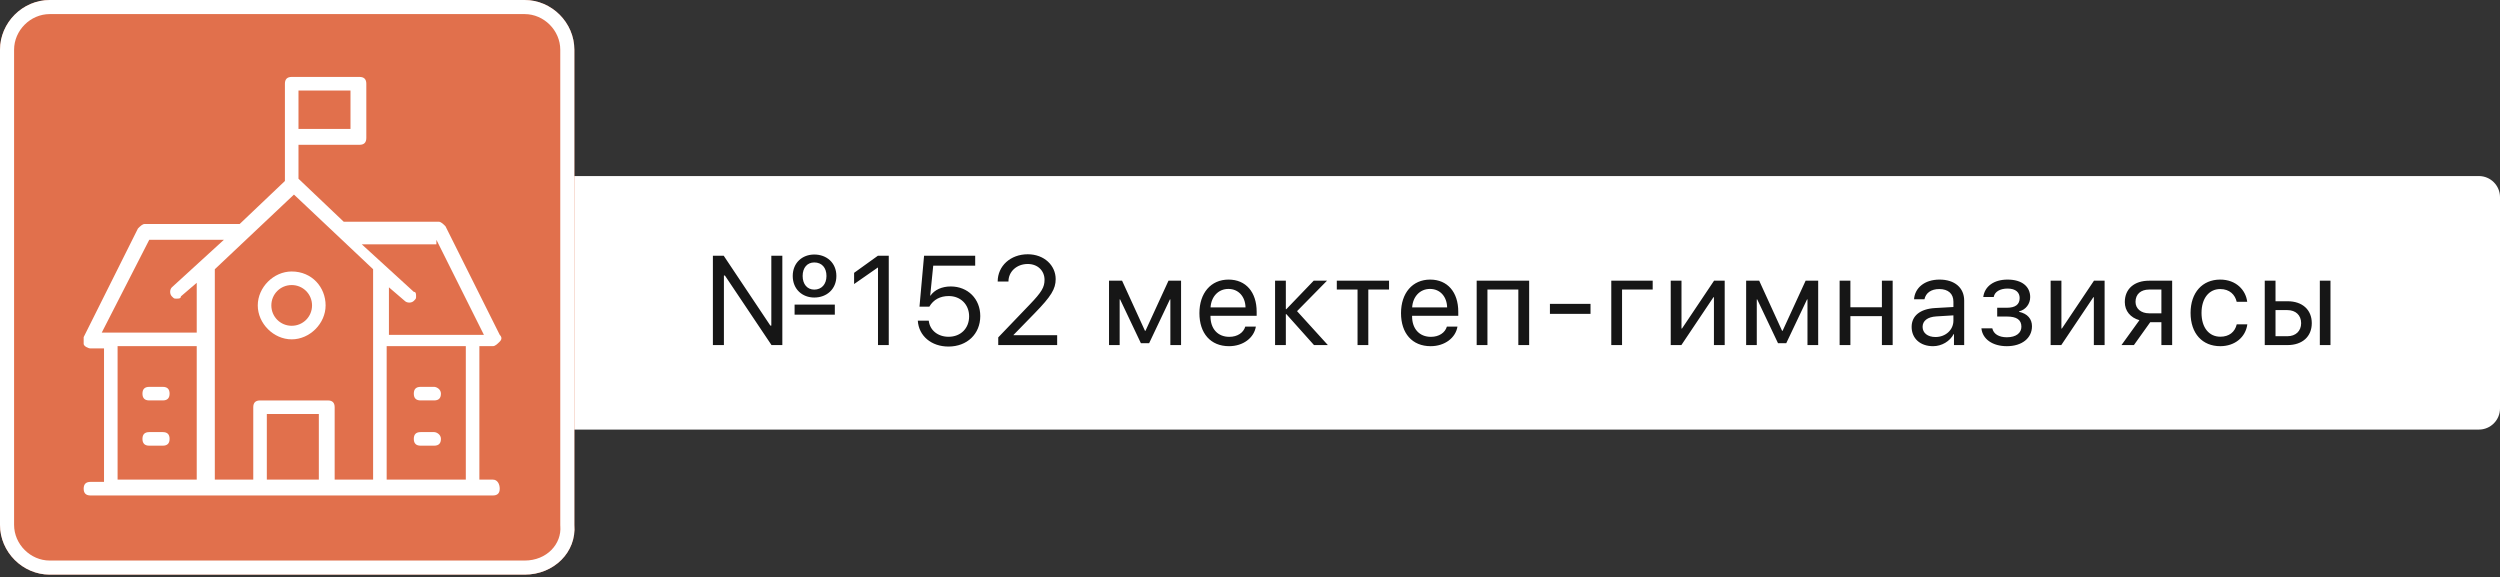
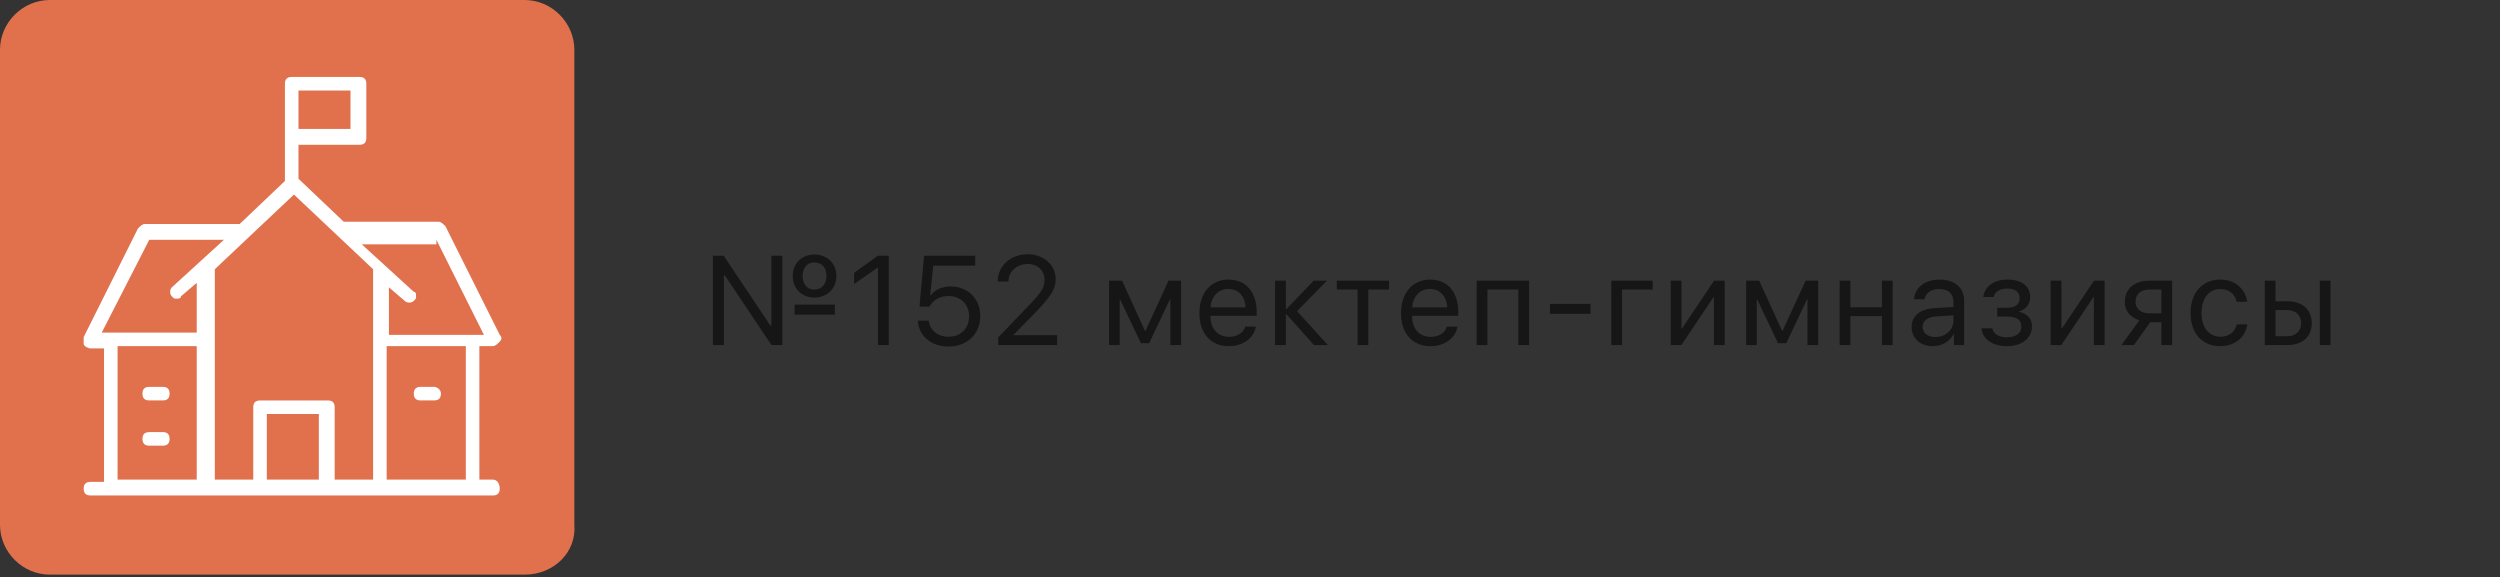
<svg xmlns="http://www.w3.org/2000/svg" width="355" height="82" viewBox="0 0 355 82" fill="none">
  <rect x="0" y="0" width="355" height="82" fill="#333333" stroke="none" />
-   <path d="M76 25H352C353.657 25 355 26.343 355 28V58C355 59.657 353.657 61 352 61H76V25Z" fill="white" />
  <path d="M115.627 42.25C117.376 42.25 118.765 41.072 118.765 39.191C118.765 37.31 117.376 36.142 115.627 36.142C113.931 36.142 112.569 37.31 112.569 39.191C112.569 41.072 113.931 42.25 115.627 42.25ZM102.795 49V39.121H102.936L109.554 49H111.092V36.317H109.528V46.231H109.387L102.769 36.317H101.231V49H102.795ZM115.627 41.125C114.634 41.125 113.975 40.36 113.975 39.191C113.975 38.005 114.634 37.267 115.627 37.267C116.691 37.267 117.359 38.005 117.359 39.191C117.359 40.36 116.664 41.125 115.627 41.125ZM118.545 44.685V43.252H112.832V44.685H118.545ZM124.675 49H126.204V36.317H124.657L121.282 38.743V40.334L124.639 37.996H124.675V49ZM134.68 49.211C137.326 49.211 139.198 47.427 139.198 44.878C139.198 42.443 137.44 40.677 135.005 40.677C133.775 40.677 132.72 41.134 132.122 41.986H132.087L132.518 37.724H138.477V36.317H131.217L130.567 43.551H131.964C132.553 42.531 133.52 42.039 134.724 42.039C136.412 42.039 137.616 43.243 137.616 44.922C137.616 46.627 136.42 47.822 134.698 47.822C133.177 47.822 132.026 46.891 131.885 45.537H130.329C130.461 47.699 132.254 49.211 134.68 49.211ZM141.671 39.982H143.2C143.2 38.559 144.378 37.486 145.942 37.486C147.393 37.486 148.324 38.48 148.324 39.727C148.324 40.782 147.929 41.468 146.215 43.252L141.75 47.91V49H150.117V47.594H143.921V47.559L146.936 44.465C149.265 42.074 149.906 41.028 149.906 39.631C149.906 37.706 148.289 36.106 145.942 36.106C143.499 36.106 141.671 37.759 141.671 39.982ZM158.992 49V42.514H159.054L162.007 48.736H163.176L166.129 42.514H166.191V49H167.711V39.859H165.927L162.657 46.978H162.587L159.335 39.859H157.481V49H158.992ZM176.829 46.381C176.574 47.242 175.721 47.831 174.561 47.831C172.918 47.831 171.889 46.68 171.889 44.931V44.843H178.446V44.263C178.446 41.494 176.926 39.701 174.456 39.701C171.933 39.701 170.316 41.626 170.316 44.465C170.316 47.339 171.907 49.158 174.526 49.158C176.521 49.158 178.068 47.98 178.332 46.381H176.829ZM174.429 41.028C175.871 41.028 176.829 42.118 176.864 43.648H171.898C171.995 42.127 172.997 41.028 174.429 41.028ZM182.66 44.605L186.588 49H188.557L184.18 44.184L188.434 39.859H186.544L182.66 43.902H182.589V39.859H181.06V49H182.589V44.605H182.66ZM197.244 39.859H189.826V41.116H192.771V49H194.3V41.116H197.244V39.859ZM205.457 46.381C205.202 47.242 204.349 47.831 203.189 47.831C201.546 47.831 200.517 46.68 200.517 44.931V44.843H207.074V44.263C207.074 41.494 205.553 39.701 203.084 39.701C200.561 39.701 198.944 41.626 198.944 44.465C198.944 47.339 200.535 49.158 203.154 49.158C205.149 49.158 206.696 47.98 206.96 46.381H205.457ZM203.057 41.028C204.499 41.028 205.457 42.118 205.492 43.648H200.526C200.623 42.127 201.625 41.028 203.057 41.028ZM215.603 49H217.141V39.859H209.688V49H211.217V41.116H215.603V49ZM225.854 44.57V43.147H220.089V44.57H225.854ZM234.682 41.116V39.859H228.802V49H230.331V41.116H234.682ZM238.755 49L243.308 42.206H243.378V49H244.907V39.859H243.396L238.843 46.653H238.772V39.859H237.243V49H238.755ZM249.463 49V42.514H249.525L252.478 48.736H253.647L256.6 42.514H256.662V49H258.182V39.859H256.398L253.129 46.978H253.058L249.806 39.859H247.952V49H249.463ZM267.23 49H268.759V39.859H267.23V43.63H262.756V39.859H261.227V49H262.756V44.887H267.23V49ZM274.493 49.158C275.723 49.158 276.884 48.473 277.429 47.427H277.464V49H278.914V42.681C278.914 40.861 277.56 39.701 275.416 39.701C273.254 39.701 271.9 40.914 271.795 42.496H273.271C273.465 41.6 274.203 41.046 275.381 41.046C276.646 41.046 277.385 41.714 277.385 42.83V43.595L274.765 43.744C272.656 43.867 271.452 44.852 271.452 46.416C271.452 48.06 272.674 49.158 274.493 49.158ZM274.836 47.857C273.737 47.857 273.008 47.286 273.008 46.416C273.008 45.555 273.711 45.01 274.941 44.931L277.385 44.781V45.528C277.385 46.847 276.277 47.857 274.836 47.857ZM284.973 49.158C287.118 49.158 288.541 48.016 288.541 46.328C288.541 45.3 287.917 44.544 286.713 44.28V44.21C287.663 43.99 288.287 43.147 288.287 42.197C288.287 40.712 287.153 39.701 285.07 39.701C283.136 39.701 281.818 40.659 281.624 42.171H283.11C283.233 41.441 283.989 40.976 285.07 40.976C286.247 40.976 286.792 41.538 286.792 42.32C286.792 43.243 286.177 43.7 284.973 43.7H283.602V44.948H284.973C286.353 44.948 287.038 45.397 287.038 46.398C287.038 47.269 286.3 47.893 284.973 47.893C283.839 47.893 283.083 47.427 282.908 46.627H281.361C281.519 48.174 282.969 49.158 284.973 49.158ZM292.702 49L297.255 42.206H297.325V49H298.854V39.859H297.343L292.79 46.653H292.72V39.859H291.19V49H292.702ZM306.918 49H308.447V39.859H305.177C303.077 39.859 301.723 41.011 301.723 42.892C301.723 44.148 302.505 45.098 303.797 45.467L301.249 49H303.015L305.336 45.748H306.918V49ZM305.186 44.491C304.008 44.491 303.244 43.815 303.244 42.865C303.244 41.767 304 41.116 305.186 41.116H306.918V44.491H305.186ZM319.103 42.856C318.909 41.213 317.547 39.701 315.262 39.701C312.739 39.701 311.061 41.547 311.061 44.43C311.061 47.374 312.748 49.158 315.279 49.158C317.354 49.158 318.883 47.875 319.12 46.056H317.617C317.354 47.154 316.536 47.813 315.288 47.813C313.706 47.813 312.616 46.557 312.616 44.43C312.616 42.355 313.689 41.046 315.271 41.046C316.615 41.046 317.389 41.863 317.609 42.856H319.103ZM329.416 49H330.928V39.859H329.416V49ZM321.594 49H324.837C326.929 49 328.273 47.796 328.273 45.889C328.273 43.981 326.929 42.777 324.837 42.777H323.123V39.859H321.594V49ZM324.81 44.034C325.988 44.034 326.762 44.764 326.762 45.889C326.762 47.005 325.997 47.743 324.81 47.743H323.123V44.034H324.81Z" fill="#161616" />
-   <path d="M74.494 81.598H7.064C3.211 81.598 0 78.386 0 74.531V7.068C0 3.213 3.211 0 7.064 0H74.494C78.347 0 81.558 3.213 81.558 7.068V74.531C81.879 78.386 78.668 81.598 74.494 81.598Z" fill="#E1704C" />
-   <path fill-rule="evenodd" clip-rule="evenodd" d="M79.558 74.614V7.068C79.558 4.316 77.241 2 74.494 2H7.064C4.316 2 2 4.316 2 7.068V74.531C2 77.282 4.316 79.598 7.064 79.598H74.494C77.664 79.598 79.775 77.227 79.565 74.697L79.558 74.614ZM81.558 74.531V7.068C81.558 3.213 78.347 0 74.494 0H7.064C3.211 0 0 3.213 0 7.068V74.531C0 78.386 3.211 81.598 7.064 81.598H74.494C78.668 81.598 81.879 78.386 81.558 74.531Z" fill="white" />
-   <path d="M41.42 38.551C38.851 38.551 36.603 40.8 36.603 43.37C36.603 45.94 38.851 48.188 41.42 48.188C43.989 48.188 46.236 45.94 46.236 43.37C46.236 40.8 44.31 38.551 41.42 38.551ZM41.42 46.261C39.815 46.261 38.53 44.976 38.53 43.37C38.53 41.763 39.815 40.478 41.42 40.478C43.025 40.478 44.31 41.763 44.31 43.37C44.31 44.976 43.025 46.261 41.42 46.261Z" fill="white" />
+   <path d="M74.494 81.598H7.064C3.211 81.598 0 78.386 0 74.531V7.068C0 3.213 3.211 0 7.064 0H74.494C78.347 0 81.558 3.213 81.558 7.068V74.531C81.879 78.386 78.668 81.598 74.494 81.598" fill="#E1704C" />
  <path d="M69.999 68.107H68.072V49.153H69.999C70.32 49.153 70.641 48.832 70.962 48.51C71.283 48.189 71.283 47.868 70.962 47.547L63.256 32.127C62.935 31.805 62.614 31.484 62.292 31.484H48.807L42.385 25.38V20.561H51.054C51.696 20.561 52.017 20.24 52.017 19.598V11.888C52.017 11.245 51.696 10.924 51.054 10.924H41.421C40.779 10.924 40.458 11.245 40.458 11.888V25.701L34.036 31.805H20.55C20.229 31.805 19.908 32.127 19.587 32.448L11.881 47.868C11.881 48.189 11.881 48.511 11.881 48.832C11.881 49.153 12.523 49.474 12.844 49.474H14.771V68.428H12.844C12.202 68.428 11.881 68.749 11.881 69.392C11.881 70.034 12.202 70.356 12.844 70.356H69.999C70.641 70.356 70.962 70.034 70.962 69.392C70.962 68.749 70.641 68.107 69.999 68.107ZM42.385 12.851H49.77V18.313H42.385V12.851ZM61.971 34.054L62.292 34.697L68.714 47.547H55.228V40.8L57.476 42.728C57.797 43.049 58.439 43.049 58.761 42.728C59.082 42.407 59.082 42.407 59.082 42.085C59.082 41.764 59.082 41.443 58.761 41.443L51.375 34.697H61.971V34.054ZM27.936 68.107H16.697V49.153H27.936V68.107ZM27.936 47.225H14.45L21.193 34.054H31.789L24.404 40.8C24.082 41.122 24.082 41.764 24.404 42.085C24.725 42.407 24.725 42.407 25.046 42.407C25.367 42.407 25.688 42.407 25.688 42.085L27.936 40.158V47.225V47.225ZM45.275 68.107H37.889V58.791H45.275V68.107ZM52.981 68.107H47.522V57.827C47.522 57.184 47.201 56.863 46.559 56.863H36.926C36.284 56.863 35.963 57.184 35.963 57.827V68.107H30.504V38.23L41.742 27.629L52.981 38.23V68.107ZM66.146 68.107H54.907V49.153H66.146V68.107Z" fill="white" />
  <path d="M61.65 54.934H59.723C59.081 54.934 58.76 55.255 58.76 55.897C58.76 56.54 59.081 56.861 59.723 56.861H61.65C62.292 56.861 62.613 56.54 62.613 55.897C62.613 55.255 61.971 54.934 61.65 54.934Z" fill="white" />
-   <path d="M61.65 61.358H59.723C59.081 61.358 58.76 61.68 58.76 62.322C58.76 62.965 59.081 63.286 59.723 63.286H61.65C62.292 63.286 62.613 62.965 62.613 62.322C62.613 61.68 61.971 61.358 61.65 61.358Z" fill="white" />
  <path d="M23.118 54.934H21.192C20.55 54.934 20.229 55.255 20.229 55.897C20.229 56.54 20.55 56.861 21.192 56.861H23.118C23.761 56.861 24.082 56.54 24.082 55.897C24.082 55.255 23.761 54.934 23.118 54.934Z" fill="white" />
  <path d="M23.118 61.358H21.192C20.55 61.358 20.229 61.68 20.229 62.322C20.229 62.965 20.55 63.286 21.192 63.286H23.118C23.761 63.286 24.082 62.965 24.082 62.322C24.082 61.68 23.761 61.358 23.118 61.358Z" fill="white" />
</svg>